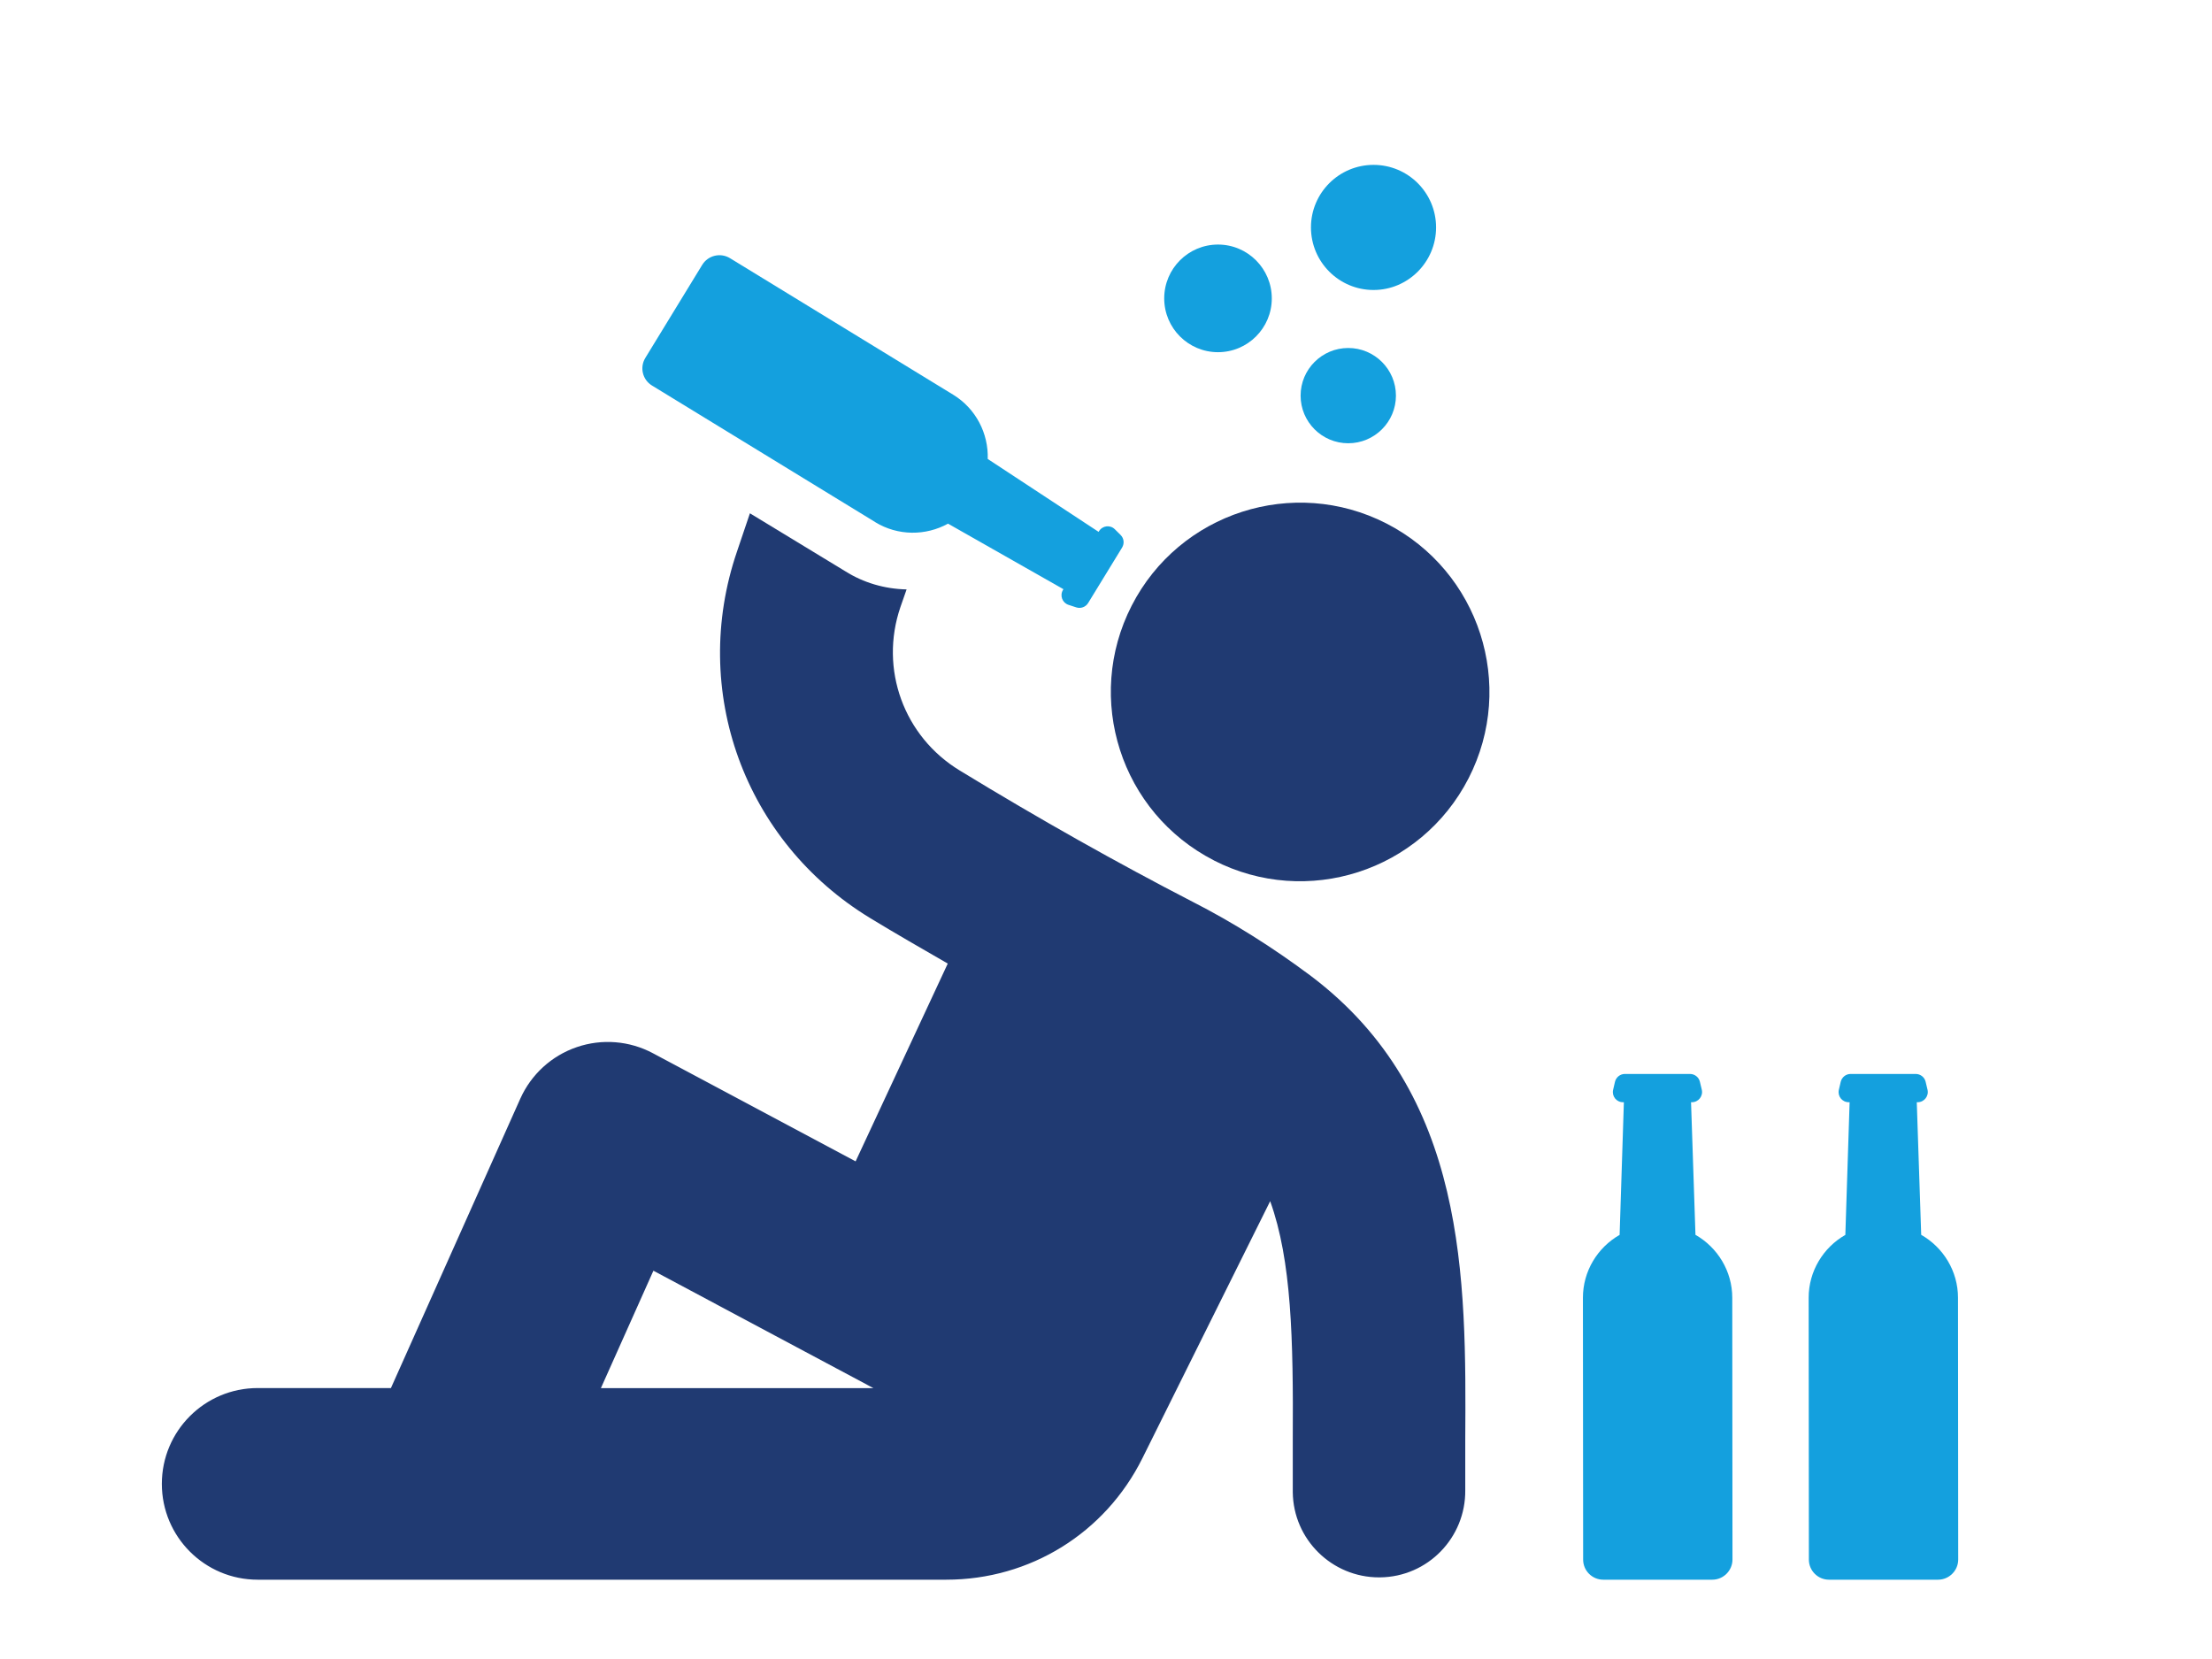
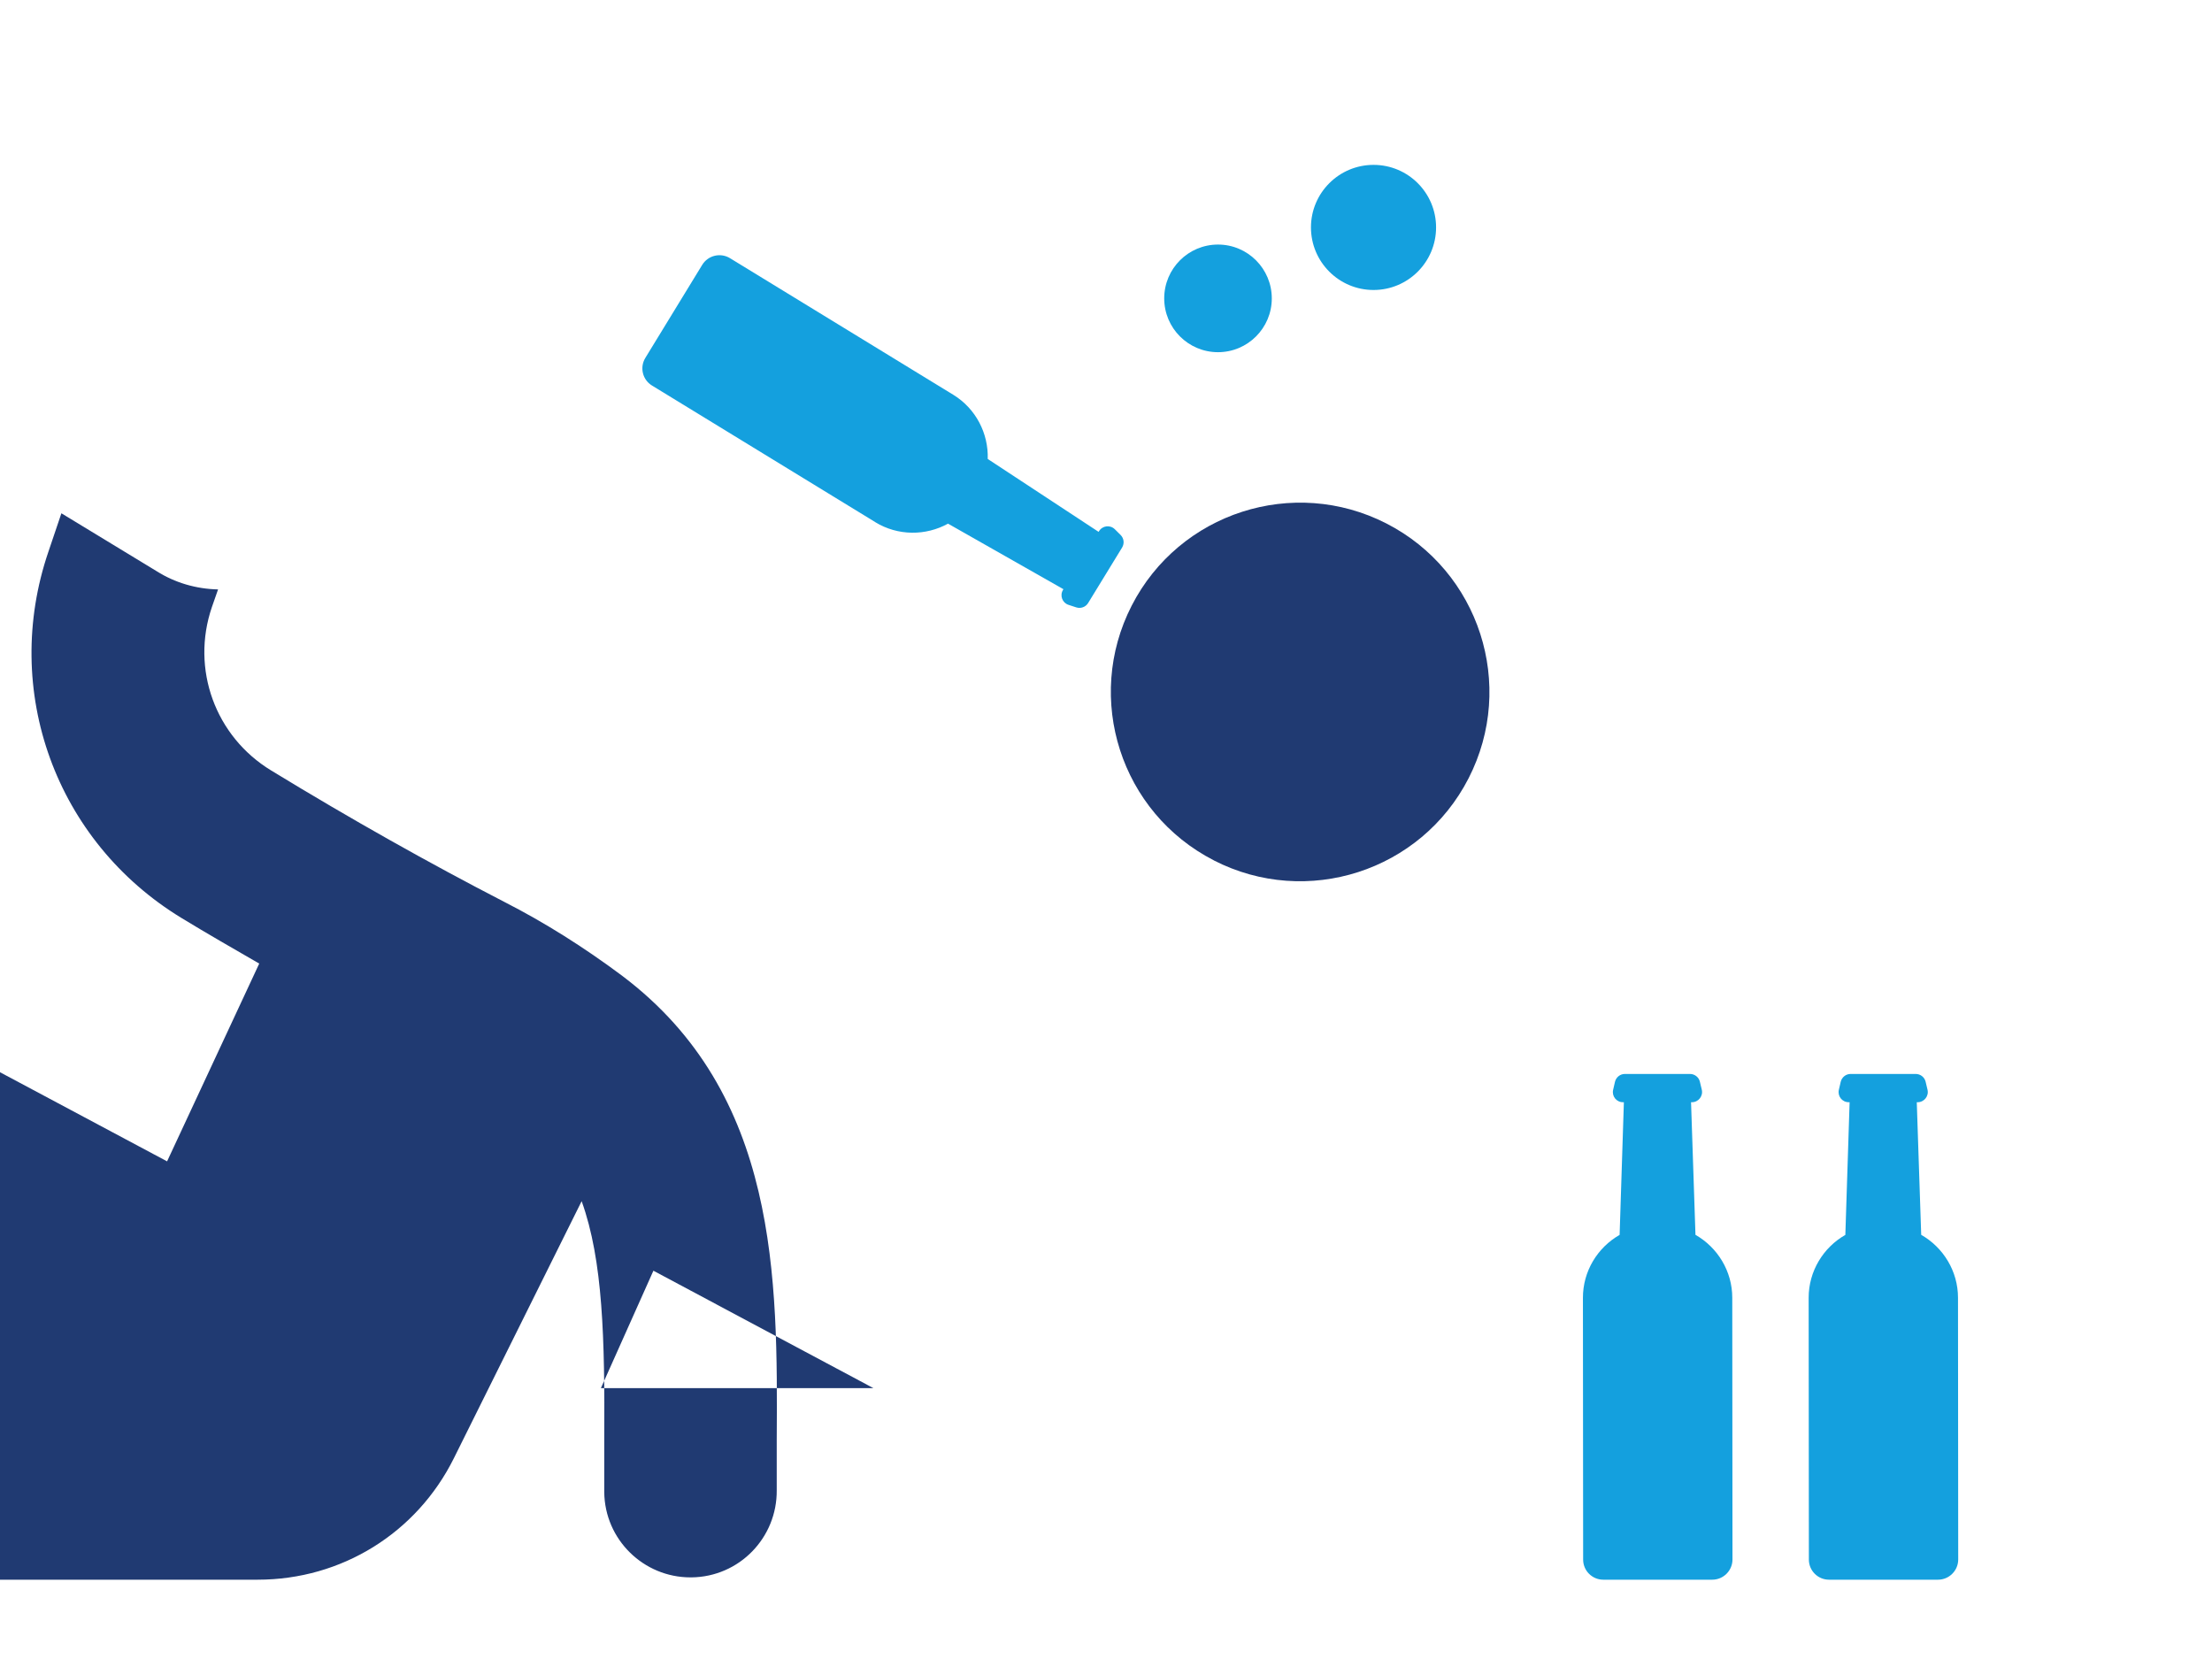
<svg xmlns="http://www.w3.org/2000/svg" id="Layer_2" data-name="Layer 2" viewBox="0 0 410 307.44">
  <defs>
    <style>
      .cls-1 {
        fill: #14a0de;
      }

      .cls-1, .cls-2, .cls-3 {
        stroke-width: 0px;
      }

      .cls-2 {
        opacity: 0;
      }

      .cls-2, .cls-3 {
        fill: #203a72;
      }
    </style>
  </defs>
  <g id="Layer_1-2" data-name="Layer 1">
    <g id="alcoholism">
      <rect class="cls-2" width="410" height="307.44" />
      <g>
-         <path class="cls-3" d="M47.78,292.8h127.62c15.52,0,29.45-8.64,36.35-22.52l23.68-47.64c3.96,10.99,4.3,25.48,4.19,44.24v9.69c.09,8.79,7.28,15.8,15.98,15.8h.18c8.88-.09,15.9-7.37,15.81-16.16v-9.25c.18-30.1.35-64.2-28.59-86.05-7.11-5.32-14.47-9.95-21.94-13.76-13.76-7.1-28.33-15.28-43.16-24.33-10.39-6.31-14.92-18.82-11.01-30.28l1.15-3.29c-4.09-.09-7.99-1.24-11.37-3.37l-17.67-10.74-2.4,7.1c-8.79,25.75,1.33,53.72,24.69,67.93,4.84,2.95,9.59,5.66,14.38,8.43l-17.08,36.66-37.57-20.04c-4.35-2.32-9.46-2.73-14.12-1.13-4.66,1.59-8.45,5.06-10.46,9.55l-23.98,53.64h-24.7c-9.81,0-17.76,7.95-17.76,17.76s7.95,17.76,17.76,17.76ZM121.11,235.53l40.77,21.76h-50.5l9.73-21.76Z" />
+         <path class="cls-3" d="M47.78,292.8c15.52,0,29.45-8.64,36.35-22.52l23.68-47.64c3.96,10.99,4.3,25.48,4.19,44.24v9.69c.09,8.79,7.28,15.8,15.98,15.8h.18c8.88-.09,15.9-7.37,15.81-16.16v-9.25c.18-30.1.35-64.2-28.59-86.05-7.11-5.32-14.47-9.95-21.94-13.76-13.76-7.1-28.33-15.28-43.16-24.33-10.39-6.31-14.92-18.82-11.01-30.28l1.15-3.29c-4.09-.09-7.99-1.24-11.37-3.37l-17.67-10.74-2.4,7.1c-8.79,25.75,1.33,53.72,24.69,67.93,4.84,2.95,9.59,5.66,14.38,8.43l-17.08,36.66-37.57-20.04c-4.35-2.32-9.46-2.73-14.12-1.13-4.66,1.59-8.45,5.06-10.46,9.55l-23.98,53.64h-24.7c-9.81,0-17.76,7.95-17.76,17.76s7.95,17.76,17.76,17.76ZM121.11,235.53l40.77,21.76h-50.5l9.73-21.76Z" />
        <path class="cls-1" d="M162.22,96.78c4.22,2.58,9.38,2.55,13.5.28l21.39,12.15-.08.13c-.63,1.04-.14,2.39,1.02,2.77l1.44.47c.83.27,1.74-.06,2.2-.81l6.3-10.29c.45-.75.34-1.7-.28-2.32l-1.07-1.06c-.86-.86-2.3-.69-2.93.35l-.08.13-20.55-13.51c.15-4.71-2.18-9.32-6.39-11.9l-41.39-25.32c-1.76-1.07-4.06-.52-5.14,1.24l-10.54,17.24c-1.08,1.76-.53,4.06,1.23,5.13l41.39,25.32Z" />
        <path class="cls-3" d="M224.99,159.48c17.24,8.83,38.39,2.01,47.22-15.23,8.83-17.24,2.01-38.38-15.23-47.22-17.24-8.83-38.39-2.01-47.22,15.23-8.83,17.24-2.01,38.38,15.23,47.21Z" />
-         <path class="cls-1" d="M249.9,82.16c4.88,0,8.84-3.96,8.84-8.83s-3.96-8.83-8.84-8.83-8.83,3.96-8.83,8.83,3.95,8.83,8.83,8.83Z" />
        <path class="cls-1" d="M225.76,65.28c5.51,0,9.97-4.47,9.97-9.97s-4.46-9.98-9.97-9.98-9.97,4.47-9.97,9.98,4.47,9.97,9.97,9.97Z" />
        <path class="cls-1" d="M254.59,53.75c6.4,0,11.59-5.19,11.59-11.6s-5.19-11.59-11.59-11.59-11.6,5.19-11.6,11.59,5.19,11.6,11.6,11.6Z" />
        <path class="cls-1" d="M297.18,292.8h20.21c2.06-.01,3.73-1.69,3.73-3.75l-.04-48.51c0-4.94-2.73-9.33-6.82-11.66l-.82-24.58h.16c1.21,0,2.11-1.14,1.83-2.32l-.35-1.47c-.2-.85-.96-1.45-1.84-1.45h-12.07c-.87,0-1.63.61-1.83,1.46l-.34,1.47c-.28,1.19.61,2.32,1.84,2.31h.15s-.79,24.59-.79,24.59c-4.09,2.33-6.81,6.73-6.8,11.67l.04,48.51c0,2.06,1.67,3.73,3.73,3.73Z" />
        <path class="cls-1" d="M339.02,292.8h20.21c2.06-.01,3.73-1.69,3.73-3.75l-.04-48.51c0-4.94-2.73-9.33-6.82-11.66l-.82-24.58h.16c1.21,0,2.11-1.14,1.83-2.32l-.35-1.47c-.2-.85-.96-1.45-1.84-1.45h-12.07c-.87,0-1.63.61-1.83,1.46l-.34,1.47c-.28,1.19.61,2.32,1.84,2.31h.15s-.79,24.59-.79,24.59c-4.09,2.33-6.81,6.73-6.8,11.67l.04,48.51c0,2.06,1.67,3.73,3.73,3.73Z" />
      </g>
    </g>
  </g>
</svg>